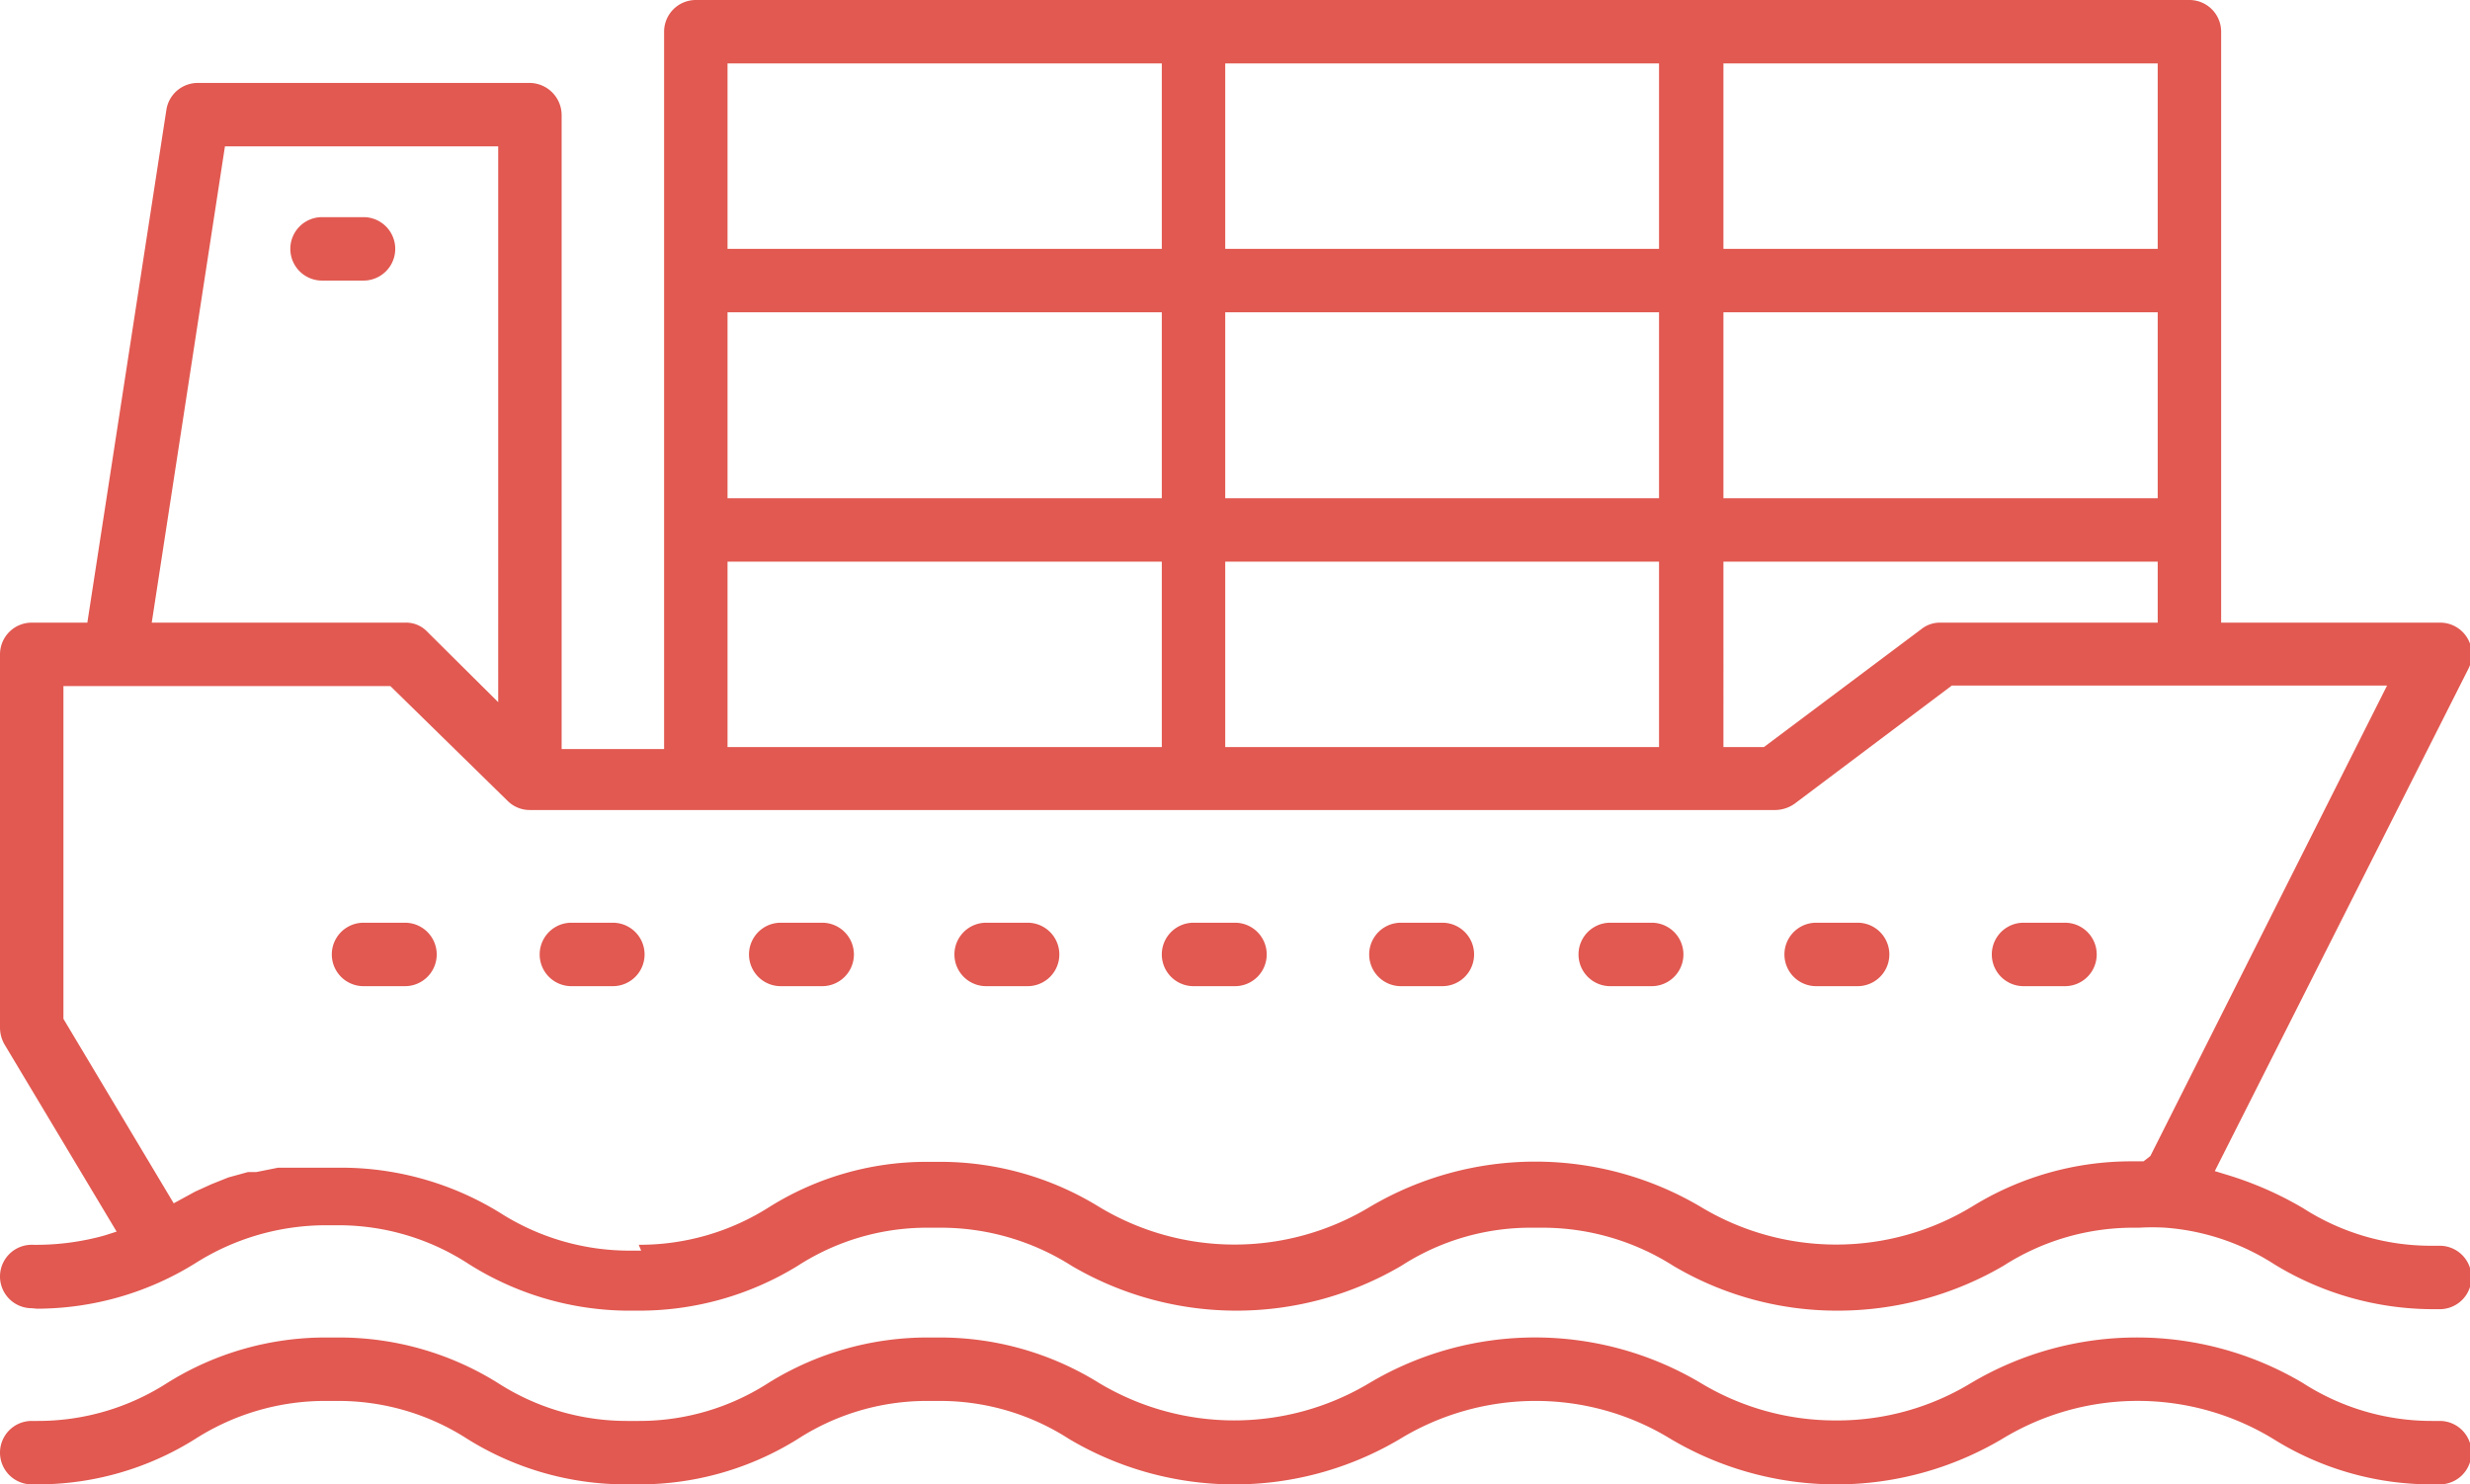
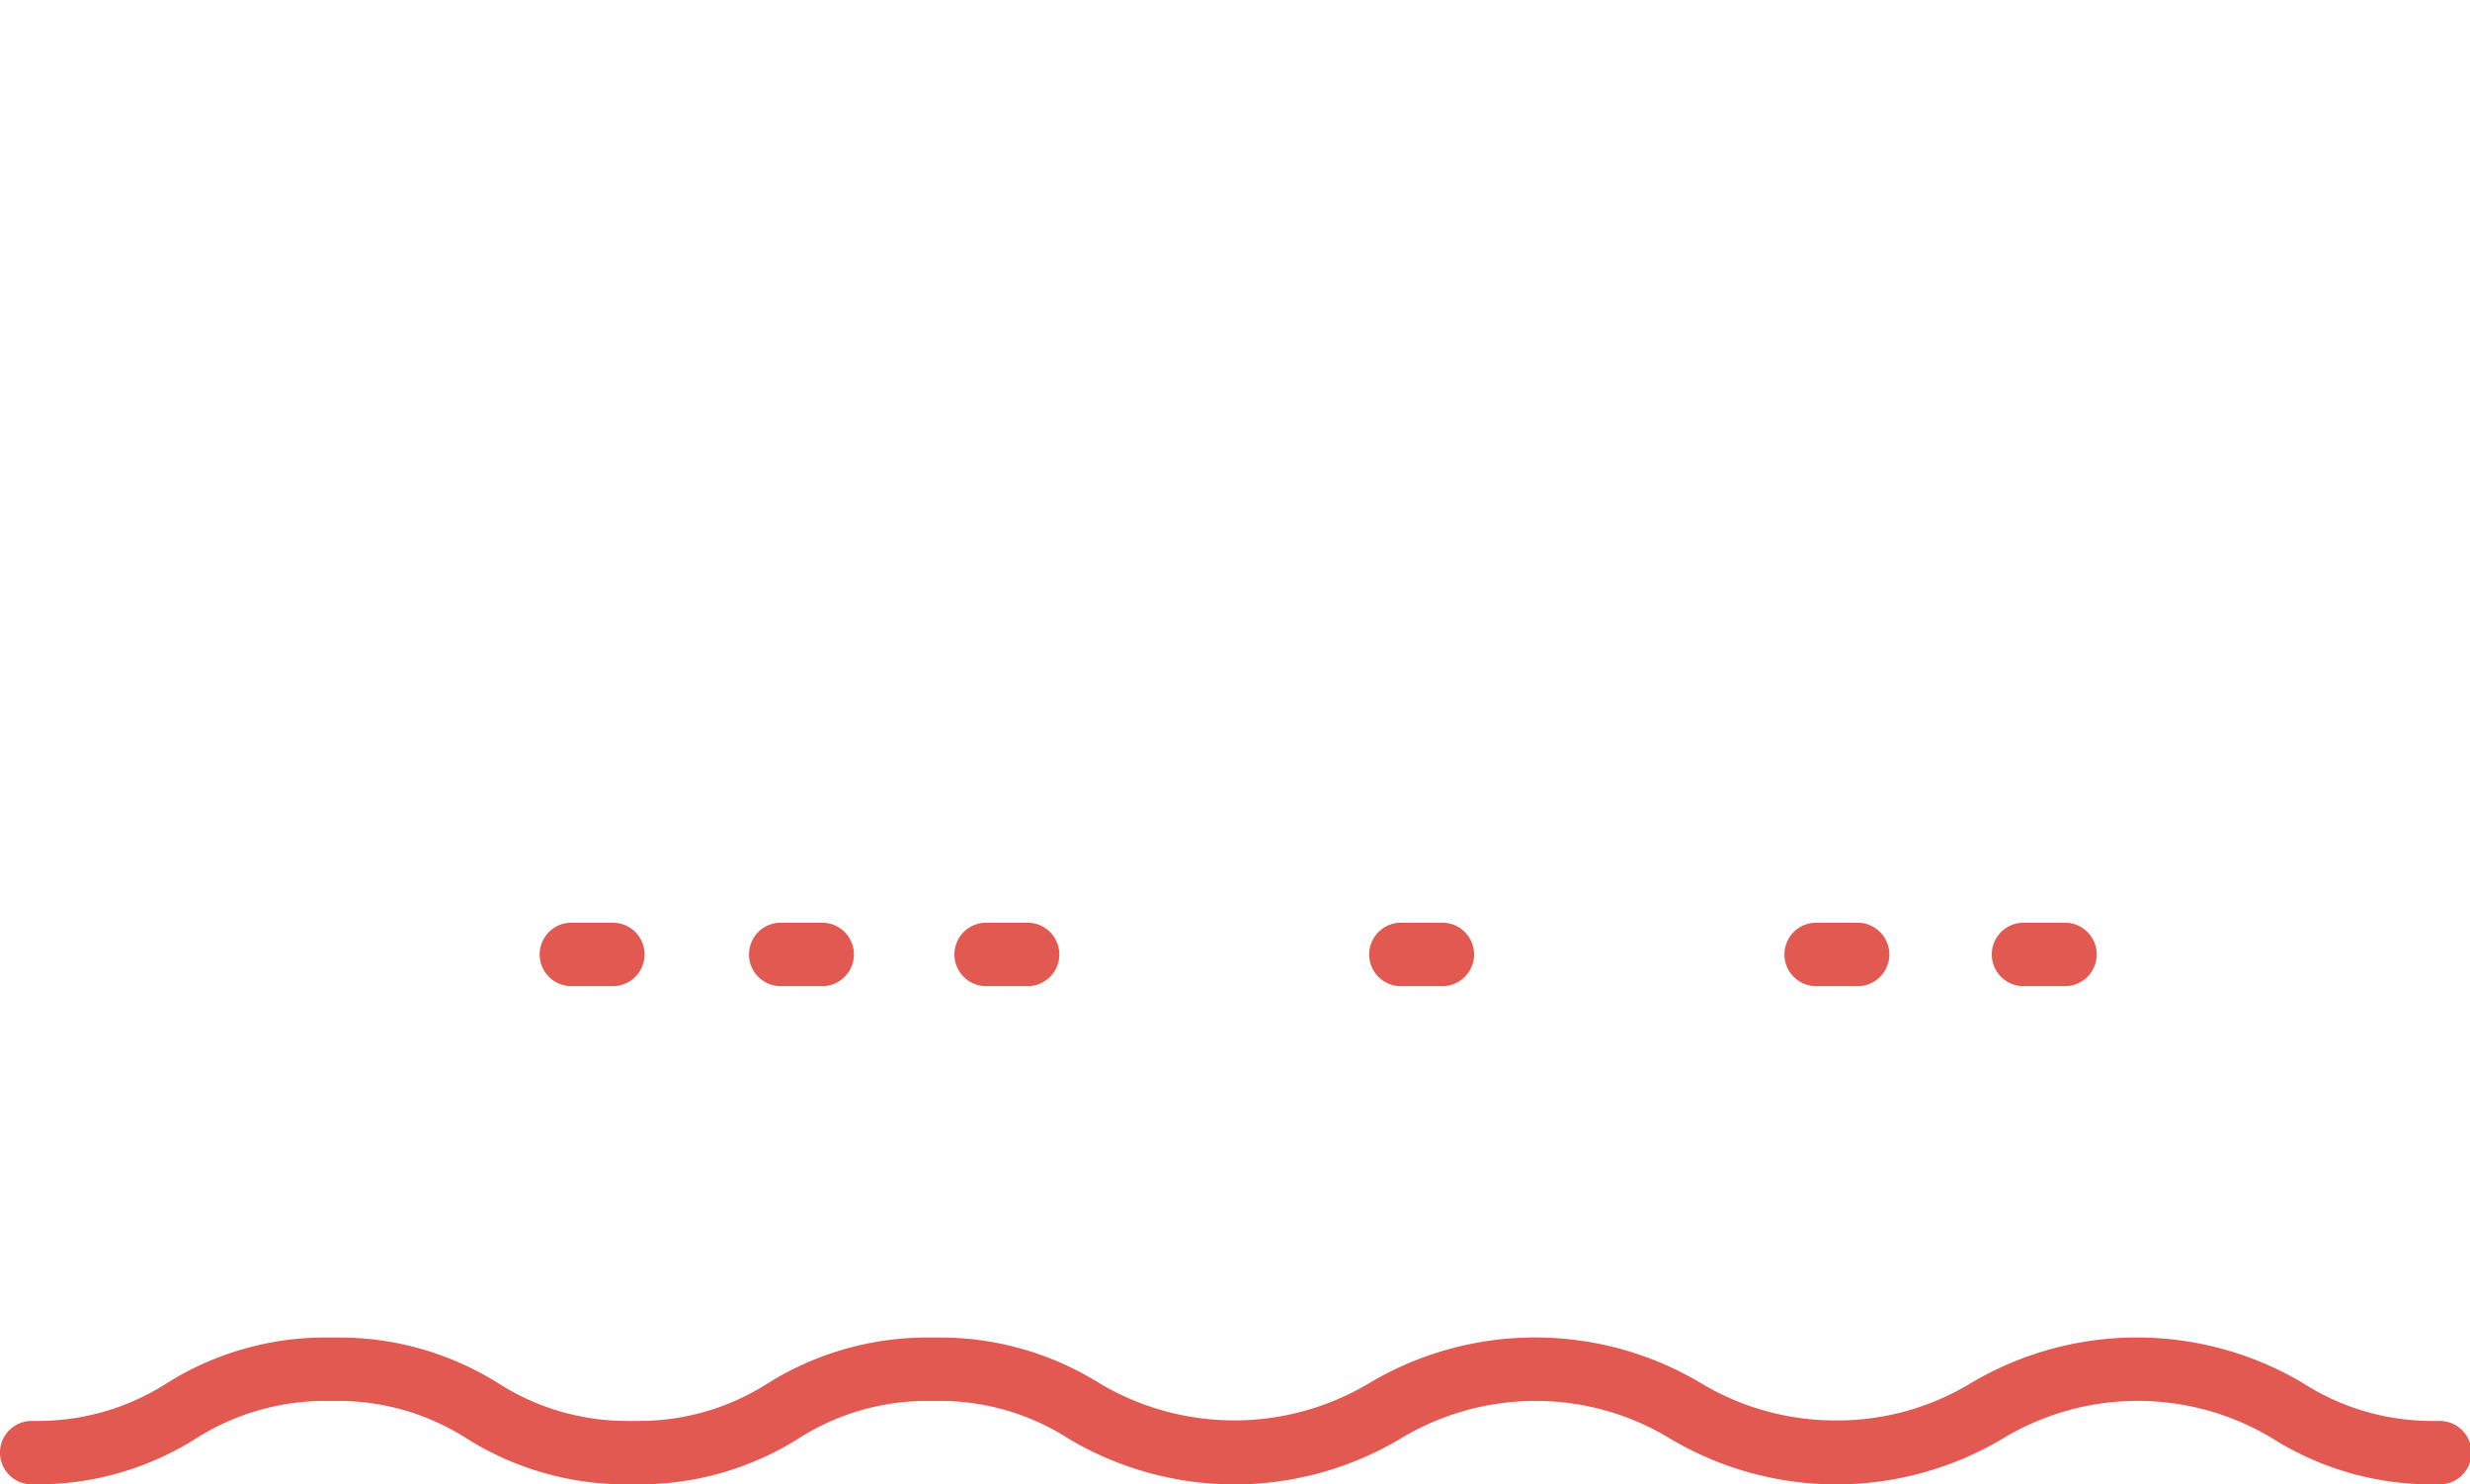
<svg xmlns="http://www.w3.org/2000/svg" viewBox="0 0 50.62 30.42">
  <defs>
    <style>.cls-1{opacity:0.85;}.cls-2{fill:#dc3c32;}</style>
  </defs>
  <title>ico-r3</title>
  <g id="Capa_2" data-name="Capa 2">
    <g id="Capa_1-2" data-name="Capa 1">
      <g class="cls-1">
        <path class="cls-2" d="M49.84,30.42a6.11,6.11,0,0,1-3.25-.93,5.34,5.34,0,0,0-5.56,0,6.66,6.66,0,0,1-6.79,0,5.29,5.29,0,0,0-2.77-.78,5.35,5.35,0,0,0-2.78.78,6.64,6.64,0,0,1-6.78,0,4.88,4.88,0,0,0-2.65-.78H19a4.88,4.88,0,0,0-2.65.78,6.13,6.13,0,0,1-3.25.93h-.27a6.13,6.13,0,0,1-3.25-.93,4.88,4.88,0,0,0-2.65-.78H6.69A4.94,4.94,0,0,0,4,29.49a6.07,6.07,0,0,1-3.24.93H.65a.65.65,0,1,1,0-1.3H.77a4.89,4.89,0,0,0,2.66-.78,6.11,6.11,0,0,1,3.25-.93h.26a6.14,6.14,0,0,1,3.26.93,4.88,4.88,0,0,0,2.65.78h.25a4.88,4.88,0,0,0,2.65-.78A6.17,6.17,0,0,1,19,27.41h.26a6.17,6.17,0,0,1,3.26.93,5.39,5.39,0,0,0,5.55,0,6.64,6.64,0,0,1,6.78,0,5.34,5.34,0,0,0,2.78.77,5.28,5.28,0,0,0,2.77-.77,6.66,6.66,0,0,1,6.79,0,4.88,4.88,0,0,0,2.65.78H50a.65.65,0,0,1,0,1.3Z" />
-         <path class="cls-2" d="M.65,26.81a.65.65,0,1,1,0-1.3h0a5.23,5.23,0,0,0,1.49-.19l.25-.08L.09,21.4A.69.69,0,0,1,0,21.06V13.41a.65.65,0,0,1,.65-.65H1.79L3.41,2.25a.65.65,0,0,1,.64-.55h6.81a.66.66,0,0,1,.65.65v13h2.1V.65A.65.65,0,0,1,14.26,0H44.87a.65.65,0,0,1,.65.65V12.76H50a.65.65,0,0,1,.59.94L45.39,24l.23.07a7.15,7.15,0,0,1,1.58.69,4.85,4.85,0,0,0,2.65.77H50a.65.65,0,0,1,0,1.3h-.13a6.25,6.25,0,0,1-3.26-.92,4.78,4.78,0,0,0-2.23-.75,4.63,4.63,0,0,0-.54,0h-.12a4.92,4.92,0,0,0-2.66.78,6.74,6.74,0,0,1-3.39.92,6.58,6.58,0,0,1-3.38-.92,5,5,0,0,0-2.67-.78h-.25a4.88,4.88,0,0,0-2.65.78,6.67,6.67,0,0,1-6.76,0,5,5,0,0,0-2.67-.78H19a4.88,4.88,0,0,0-2.65.78,6.2,6.2,0,0,1-3.26.92h-.26A6.17,6.17,0,0,1,9.6,25.9a4.88,4.88,0,0,0-2.67-.79H6.7A5,5,0,0,0,4,25.89a6.16,6.16,0,0,1-3.24.93Zm12.44-1.3a4.94,4.94,0,0,0,2.67-.77A6.07,6.07,0,0,1,19,23.81h.28a6.21,6.21,0,0,1,3.24.92,5.37,5.37,0,0,0,5.56,0,6.66,6.66,0,0,1,6.77,0,5.37,5.37,0,0,0,5.56,0,6.2,6.2,0,0,1,3.27-.93h.25l.14-.11,4.85-9.64H40l-3.22,2.42a.7.7,0,0,1-.39.13H10.86a.64.64,0,0,1-.46-.19L8,14.06H1.3v6.82l2.26,3.78L4,24.42l.33-.15.35-.14.4-.11.17,0,.45-.09.34,0,.17,0,.58,0H7a6.21,6.21,0,0,1,3.24.92,4.93,4.93,0,0,0,2.67.78h.23Zm22.23-10.2h.83l3.23-2.42a.61.61,0,0,1,.39-.13h4.45V11.51h-8.9Zm-10.21,0H34v-3.8H25.11Zm-10.2,0h8.9v-3.8h-8.9ZM3.11,12.76H8.3a.6.6,0,0,1,.46.19l1.45,1.44V3H4.61Zm32.21-2.55h8.9V6.4h-8.9Zm-10.21,0H34V6.4H25.11Zm-10.2,0h8.9V6.4h-8.9ZM35.32,5.1h8.9V1.3h-8.9Zm-10.21,0H34V1.3H25.11Zm-10.2,0h8.9V1.3h-8.9Z" />
-         <path class="cls-2" d="M6.6,5.75a.65.65,0,0,1,0-1.3h.85a.65.65,0,1,1,0,1.3Z" />
-         <path class="cls-2" d="M7.45,20.21a.65.65,0,1,1,0-1.3H8.3a.65.65,0,0,1,0,1.3Z" />
        <path class="cls-2" d="M11.71,20.21a.65.65,0,0,1,0-1.3h.85a.65.65,0,0,1,0,1.3Z" />
        <path class="cls-2" d="M16,20.21a.65.65,0,1,1,0-1.3h.85a.65.65,0,0,1,0,1.3Z" />
        <path class="cls-2" d="M20.21,20.21a.65.65,0,1,1,0-1.3h.85a.65.65,0,0,1,0,1.3Z" />
-         <path class="cls-2" d="M24.46,20.21a.65.65,0,0,1,0-1.3h.85a.65.65,0,0,1,0,1.3Z" />
        <path class="cls-2" d="M28.71,20.21a.65.65,0,1,1,0-1.3h.85a.65.65,0,0,1,0,1.3Z" />
-         <path class="cls-2" d="M33,20.21a.65.65,0,0,1,0-1.3h.85a.65.65,0,0,1,0,1.3Z" />
        <path class="cls-2" d="M37.22,20.21a.65.65,0,0,1,0-1.3h.85a.65.65,0,1,1,0,1.3Z" />
        <path class="cls-2" d="M41.47,20.21a.65.65,0,0,1,0-1.3h.85a.65.65,0,1,1,0,1.3Z" />
      </g>
    </g>
  </g>
</svg>